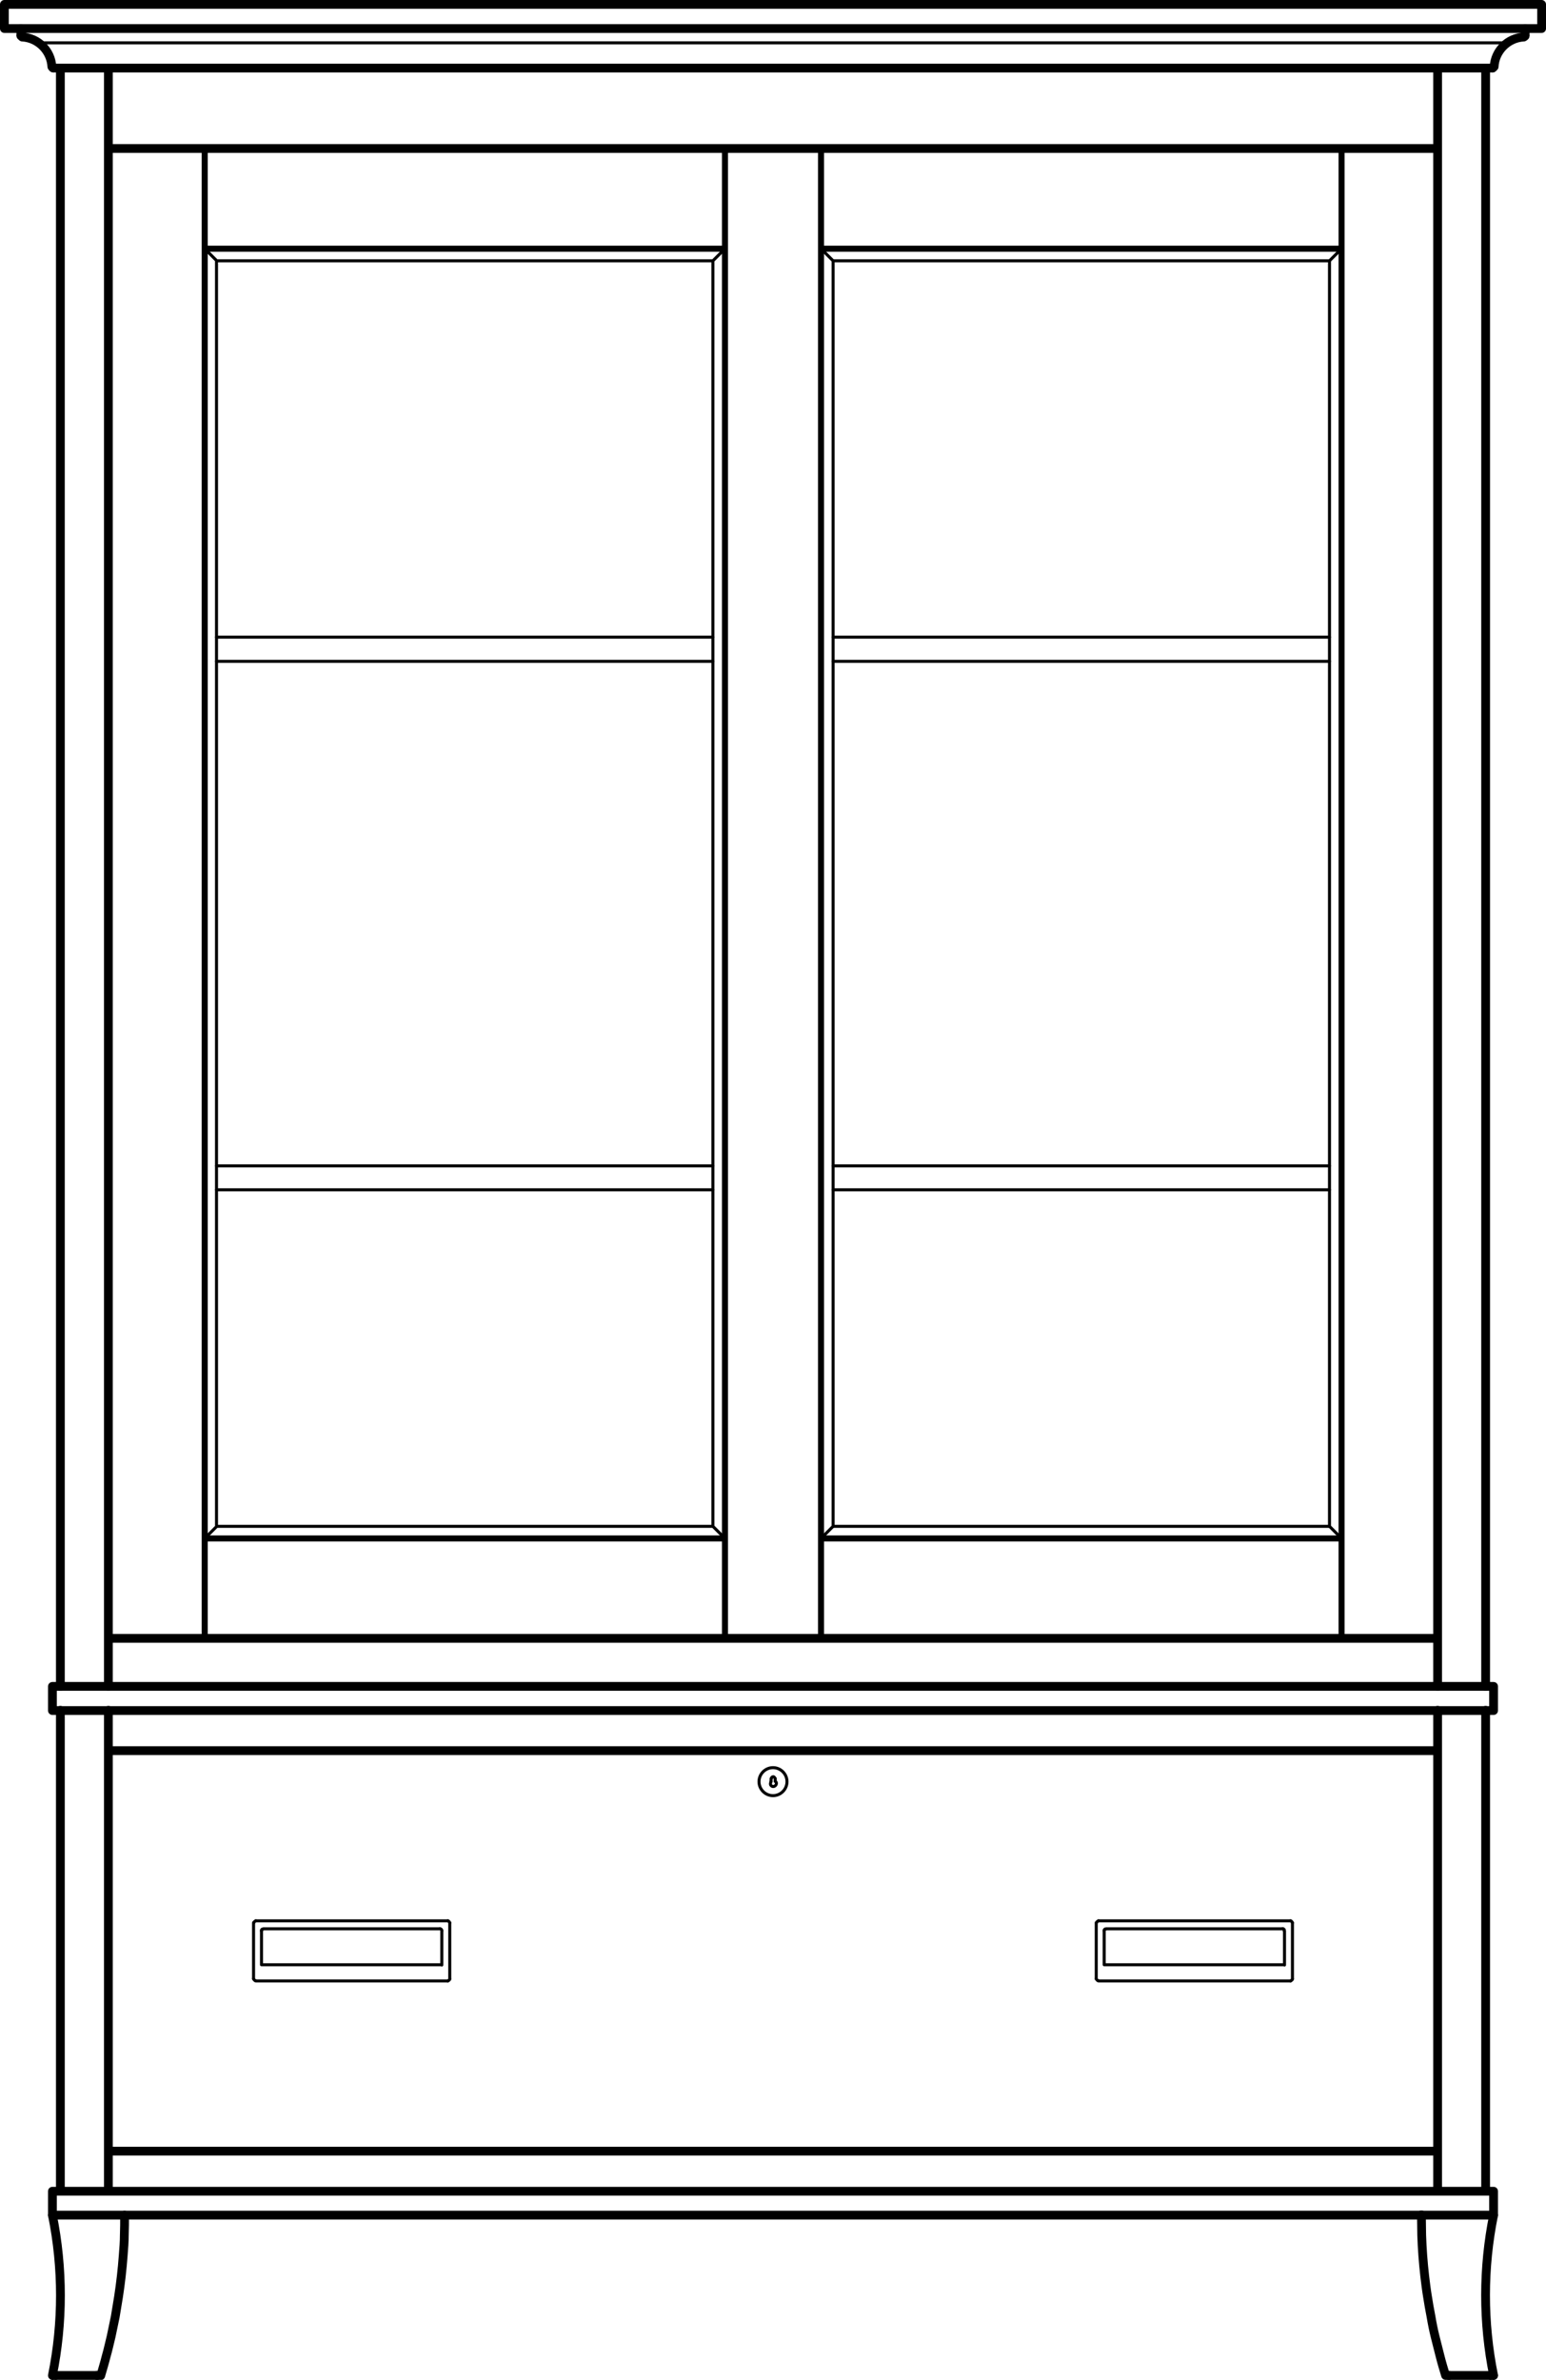
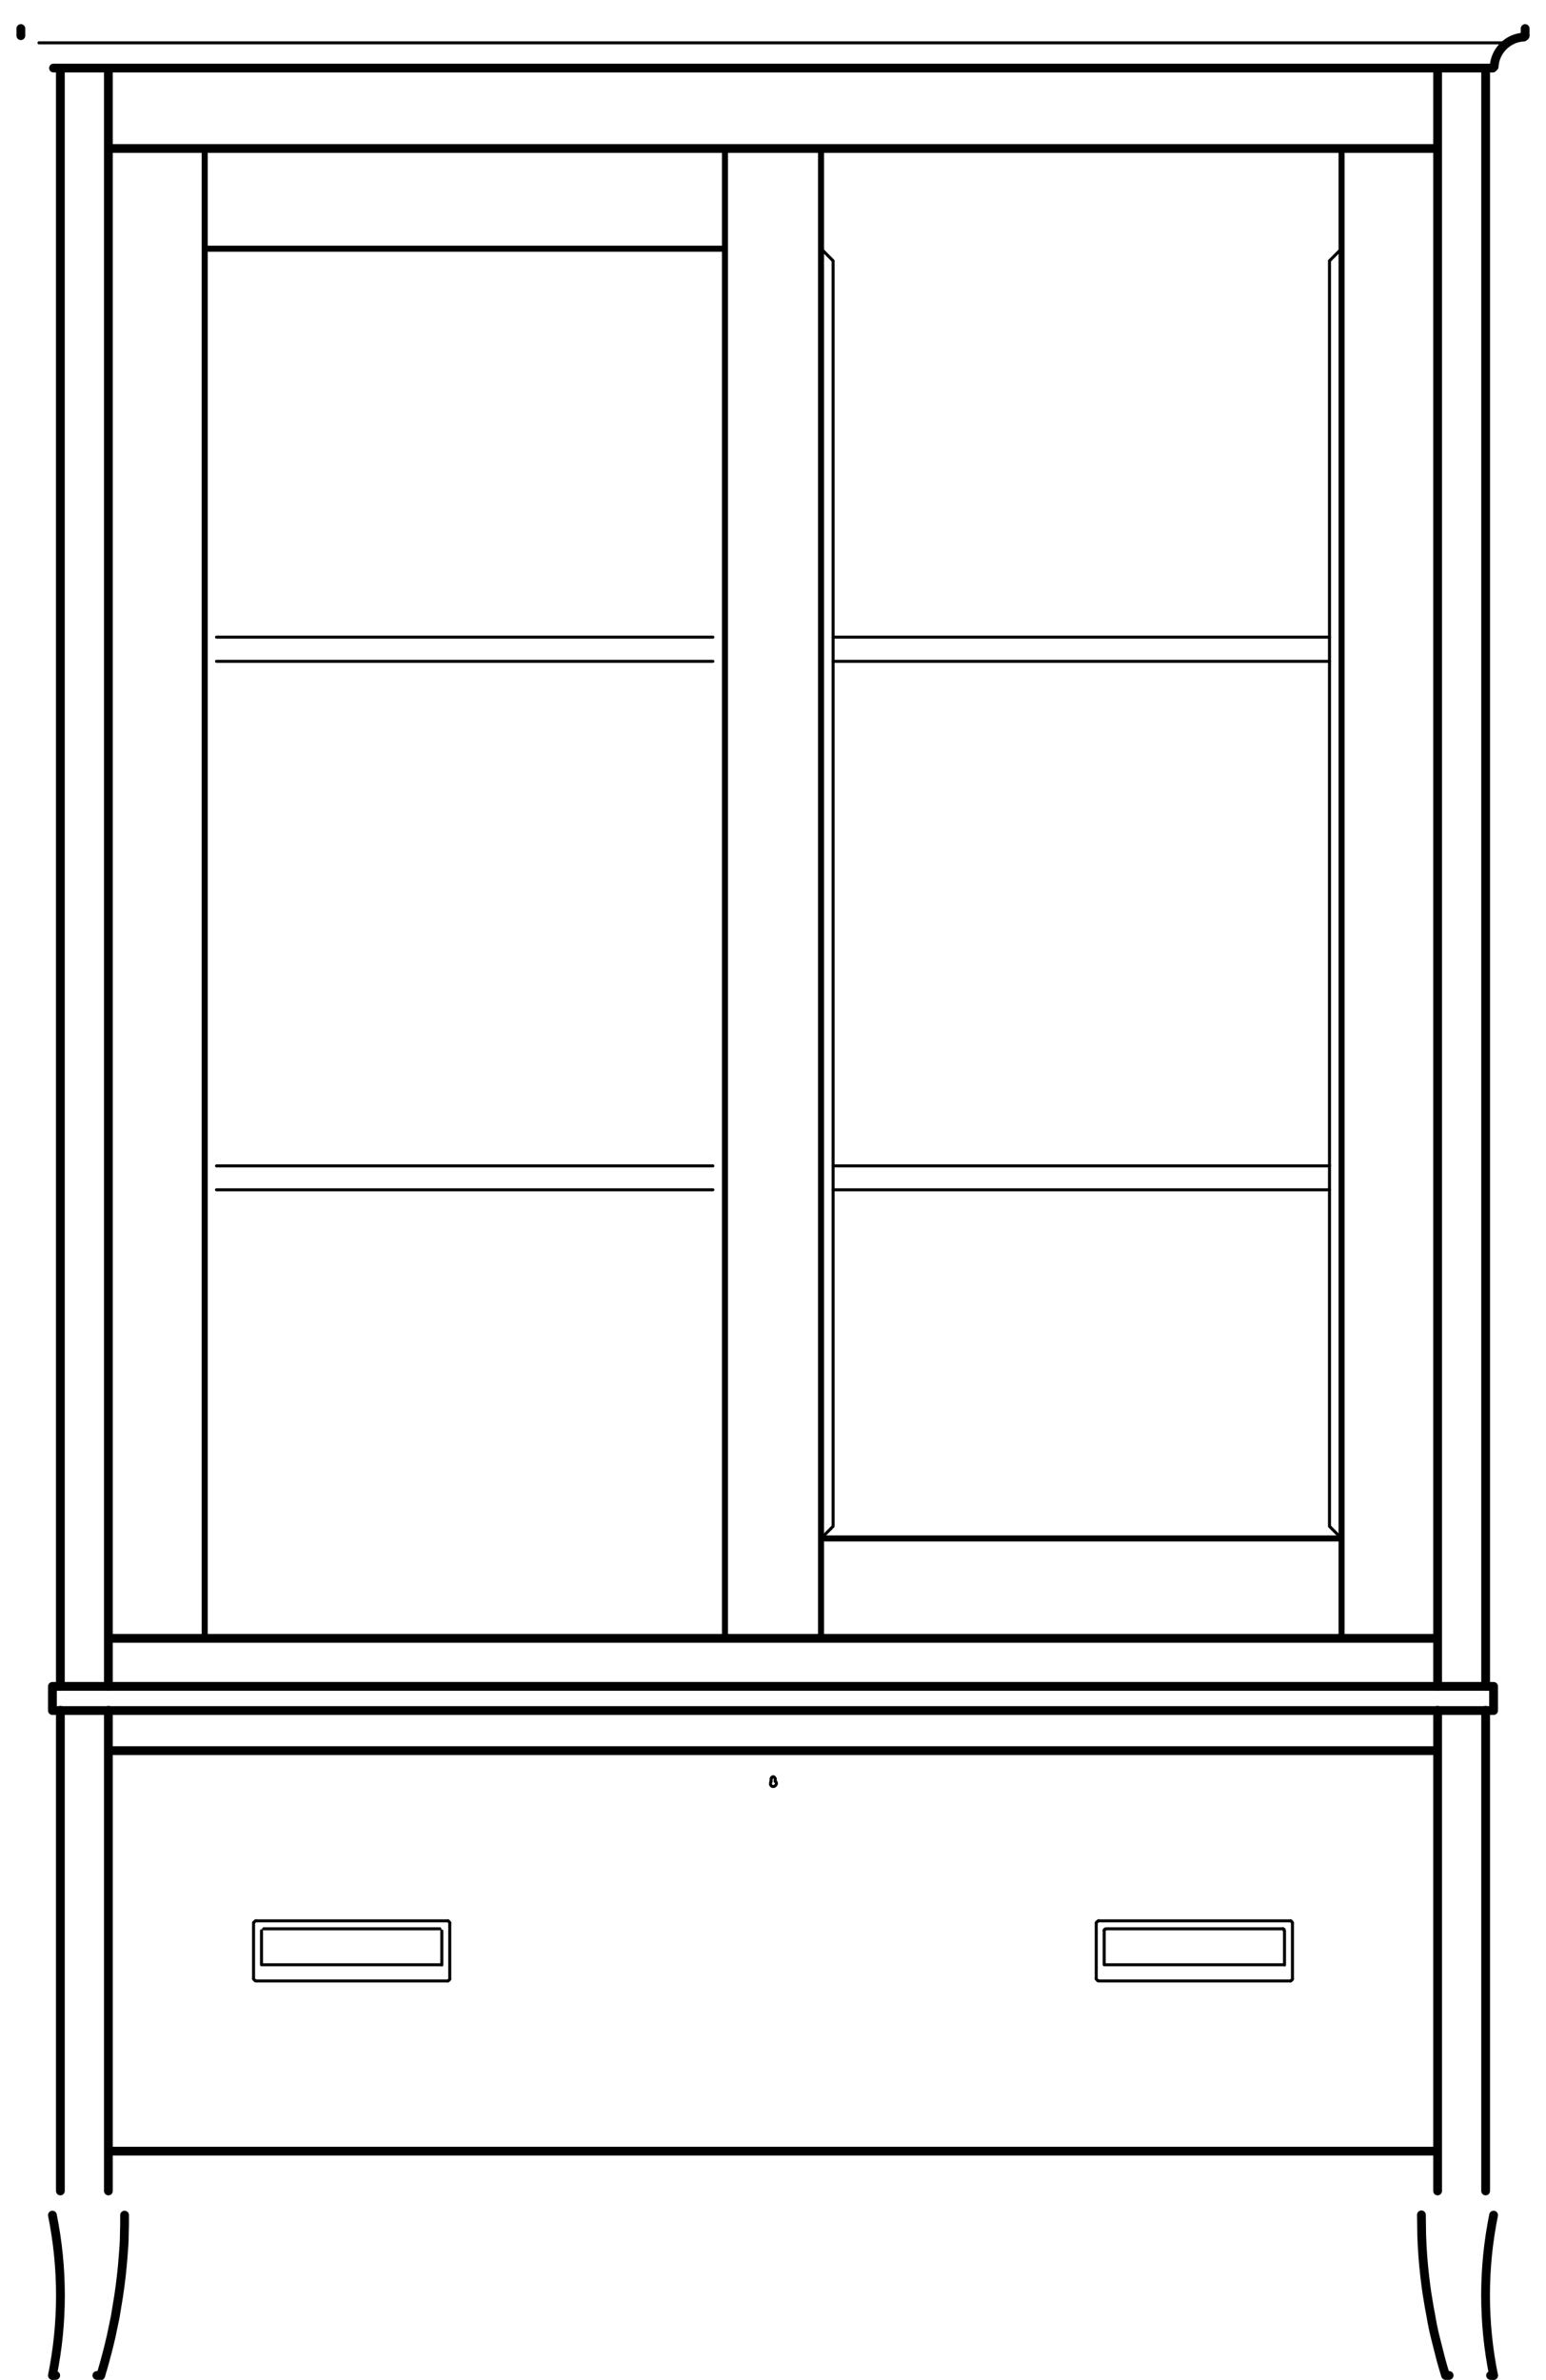
<svg xmlns="http://www.w3.org/2000/svg" id="Layer_1" data-name="Layer 1" viewBox="0 0 56.34 86.69">
  <defs>
    <style>
      .cls-1, .cls-2, .cls-3, .cls-4, .cls-5, .cls-6, .cls-7 {
        fill: none;
      }

      .cls-2, .cls-3, .cls-4, .cls-5, .cls-6, .cls-7 {
        stroke: #000;
      }

      .cls-2, .cls-5, .cls-6 {
        stroke-miterlimit: 10;
      }

      .cls-2, .cls-5, .cls-7 {
        stroke-width: .11px;
      }

      .cls-3 {
        stroke-width: .32px;
      }

      .cls-3, .cls-4, .cls-5, .cls-7 {
        stroke-linecap: round;
      }

      .cls-3, .cls-4, .cls-7 {
        stroke-linejoin: round;
      }

      .cls-4, .cls-6 {
        stroke-width: .22px;
      }

      .cls-8 {
        clip-path: url(#clippath-1);
      }

      .cls-9 {
        clip-path: url(#clippath-3);
      }

      .cls-10 {
        clip-path: url(#clippath-4);
      }

      .cls-11 {
        clip-path: url(#clippath-2);
      }

      .cls-12 {
        clip-path: url(#clippath-7);
      }

      .cls-13 {
        clip-path: url(#clippath-6);
      }

      .cls-14 {
        clip-path: url(#clippath-5);
      }

      .cls-15 {
        clip-path: url(#clippath);
      }
    </style>
    <clipPath id="clippath">
      <rect class="cls-1" width="56.34" height="86.69" />
    </clipPath>
    <clipPath id="clippath-1">
      <rect class="cls-1" width="56.34" height="86.69" />
    </clipPath>
    <clipPath id="clippath-2">
      <rect class="cls-1" width="56.34" height="86.69" />
    </clipPath>
    <clipPath id="clippath-3">
      <rect class="cls-1" width="56.34" height="86.69" />
    </clipPath>
    <clipPath id="clippath-4">
      <rect class="cls-1" width="56.34" height="86.69" />
    </clipPath>
    <clipPath id="clippath-5">
      <rect class="cls-1" width="56.34" height="86.69" />
    </clipPath>
    <clipPath id="clippath-6">
      <rect class="cls-1" width="56.34" height="86.69" />
    </clipPath>
    <clipPath id="clippath-7">
      <rect class="cls-1" width="56.34" height="86.69" />
    </clipPath>
  </defs>
  <g class="cls-15">
-     <path class="cls-7" d="M9.53,70.34s0-.02,0-.03c0,0,0-.02.01-.02,0,0,.01-.01.02-.02,0,0,.02,0,.02,0,0,0,0,0,.01,0M16.03,70.26s.02,0,.02,0c0,0,.01,0,.02.01s.01.01.02.02c0,0,0,.01.01.02,0,0,0,.01,0,.02M28.68,64.9c0-.28-.23-.51-.51-.51s-.51.23-.51.51.23.51.51.51.51-.23.51-.51Z" />
-   </g>
+     </g>
  <g class="cls-8">
    <path class="cls-5" d="M40.24,70.34s0-.02,0-.03c0,0,0-.02.01-.02,0,0,.01-.01.02-.02,0,0,.02,0,.02,0,0,0,0,0,.01,0M46.74,70.26s.02,0,.02,0c0,0,.02,0,.02.01s.01.01.02.02c0,0,0,.02,0,.02,0,0,0,.01,0,.02" />
    <path class="cls-3" d="M.76,1.04v.26M54.43,61.43v.88M1.91,61.43h52.52M1.91,62.31v-.88M54.43,62.31H1.91M54.43,86.53h-.11M52.81,86.53h-.13M52.68,86.53c-.07-.23-.14-.46-.2-.7s-.12-.47-.18-.71c-.06-.24-.11-.49-.15-.73-.05-.25-.09-.49-.13-.74-.04-.24-.07-.49-.1-.74-.03-.25-.05-.49-.07-.74-.02-.25-.03-.5-.04-.75,0-.25-.01-.5-.01-.74M2.03,86.53h-.11M3.66,86.53h-.13M4.54,80.69c0,.24,0,.49-.01.73,0,.24-.02.49-.04.74-.02.25-.04.5-.07.75-.03.25-.06.5-.1.75-.04.24-.08.49-.12.73-.05.24-.1.48-.15.72-.06.24-.11.48-.18.72-.06.24-.13.47-.2.71" />
  </g>
  <g class="cls-11">
-     <path class="cls-7" d="M48.45,9.5h-18.09M25.98,9.5l.44-.44M25.98,9.5H7.89M7.46,9.06l.44.44M7.46,56.04l.44-.44M7.89,9.5v46.1M25.98,55.6V9.5M7.89,55.6h18.09M25.98,55.6l.44.44" />
-     <line class="cls-2" x1="30.36" y1="55.6" x2="48.45" y2="55.6" />
    <path class="cls-7" d="M48.45,55.6V9.5M48.45,9.5l.44-.44M48.45,55.6l.44.44M30.36,9.5v46.1M29.92,9.06l.44.44M29.92,56.04l.44-.44" />
    <path class="cls-6" d="M48.89,56.04h-18.97M7.46,9.06h18.96" />
    <path class="cls-4" d="M7.46,59.68V5.41M26.42,5.41v54.27" />
-     <path class="cls-6" d="M29.92,9.06h18.96M26.42,56.04H7.46" />
    <path class="cls-4" d="M29.92,5.41v54.27M48.89,5.41v54.27" />
    <path class="cls-7" d="M9.24,70.04v2.04M16.32,72.16h-7M16.39,70.04v2.04M16.32,69.97h-7M9.53,71.57v-1.24M16.1,70.34v1.24M16.03,70.26h-6.42M9.53,71.57h6.57M28.25,64.89v-.1M28.1,64.79v.1" />
    <path class="cls-5" d="M39.95,70.04v2.04M47.03,72.16h-7M47.1,70.04v2.04M47.03,69.97h-7M46.74,70.26h-6.42M40.24,71.57h6.57M40.24,71.57v-1.24M46.81,70.34v1.24" />
  </g>
  <g class="cls-9">
    <path class="cls-3" d="M55.58,1.04v.26M52.39,78.36H3.95M52.39,63.77H3.95M54.14,61.43V2.48M54.14,79.81v-17.51M52.39,79.81v-17.51M2.2,61.43V2.48M2.2,79.81v-17.51M3.95,79.81v-17.51M52.39,61.43V2.48M3.95,61.43V2.48M3.95,5.41h48.43M52.39,59.68H3.95" />
  </g>
  <g class="cls-10">
    <line class="cls-7" x1="54.93" y1="1.56" x2="1.42" y2="1.56" />
    <line class="cls-3" x1="54.39" y1="2.48" x2="1.95" y2="2.48" />
  </g>
  <g class="cls-14">
    <path class="cls-7" d="M25.98,42.47H7.89M48.45,42.47h-18.09M25.98,43.34H7.89M48.45,43.34h-18.09M25.98,24.09H7.89M48.45,24.09h-18.09M25.98,23.21H7.89M48.45,23.21h-18.09" />
-     <path class="cls-3" d="M.76,1.29s.02.05.05.05M1.89,2.43c-.03-.58-.5-1.05-1.08-1.08M1.89,2.43s.03.05.05.05M56.18.16H.16M.16,1.04V.16M56.18,1.04H.16M56.18,1.04V.16M1.91,79.82h52.52M1.91,79.82v.88M54.43,79.82v.88M1.91,80.69h52.52M52.79,86.53h1.52M2.03,86.53h1.52" />
  </g>
  <g class="cls-13">
    <path class="cls-7" d="M9.24,72.08s.03.07.07.07M16.32,72.16s.07-.03.07-.07M16.39,70.04s-.03-.07-.07-.07M9.32,69.97s-.07.03-.07.07M28.25,64.79s-.03-.07-.07-.07-.07.03-.07.07M28.1,64.89s-.05.11,0,.15c.04.05.11.05.16,0,.04-.04.05-.11,0-.15,0,0,0,0,0,0" />
  </g>
  <g class="cls-12">
    <path class="cls-5" d="M39.95,72.08s.03.07.07.07M47.03,72.16s.07-.03.07-.07M47.1,70.04s-.03-.07-.07-.07M40.03,69.97s-.07.03-.07.07" />
    <path class="cls-3" d="M54.43,80.69c-.39,1.93-.39,3.91,0,5.84M1.91,86.53c.39-1.92.39-3.91,0-5.84M54.39,2.48s.05-.02.05-.05M55.53,1.35c-.58.03-1.05.5-1.08,1.08M55.53,1.35s.05-.03.05-.05" />
  </g>
</svg>